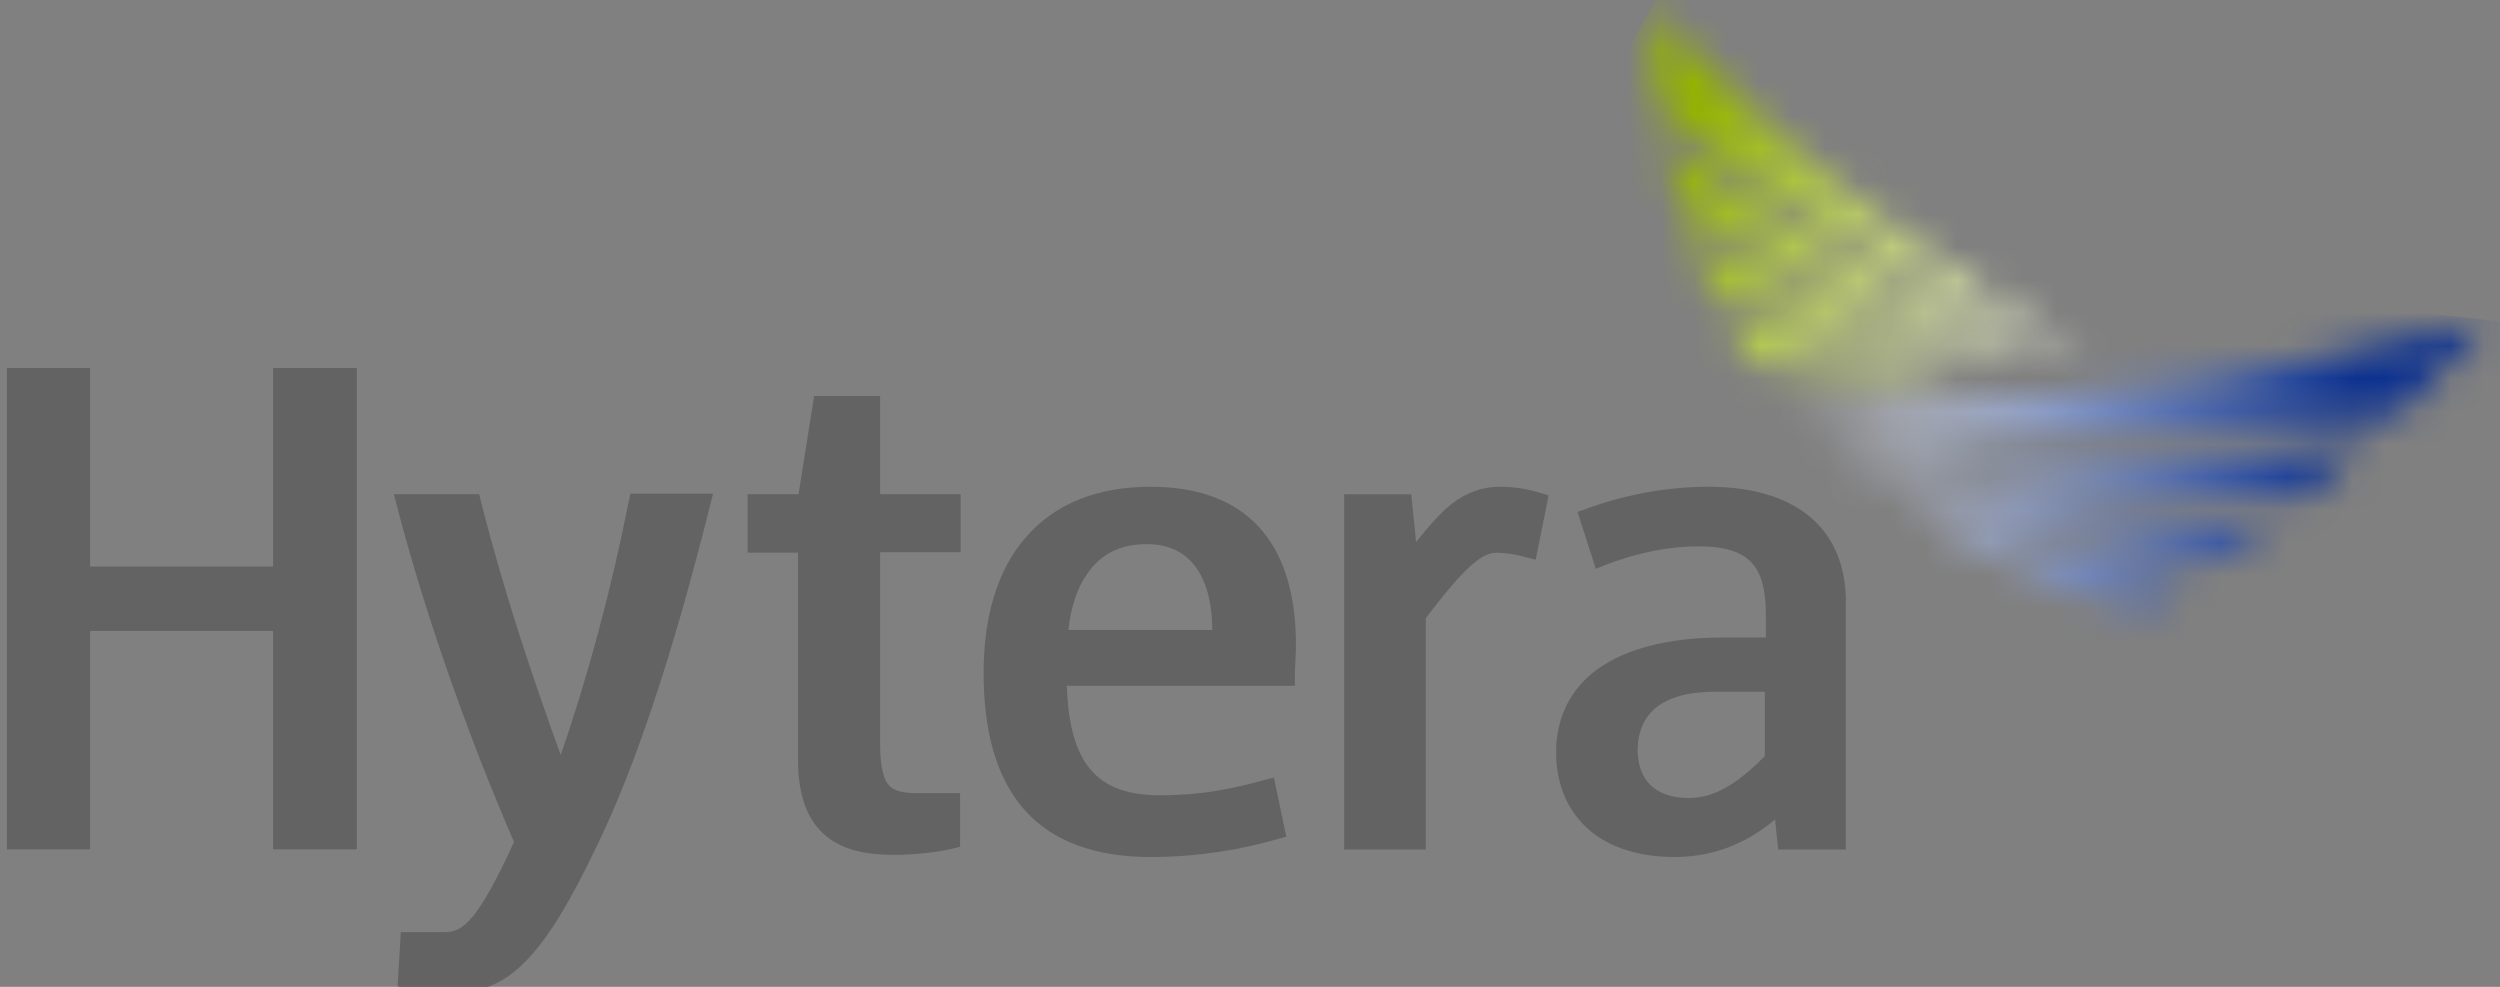
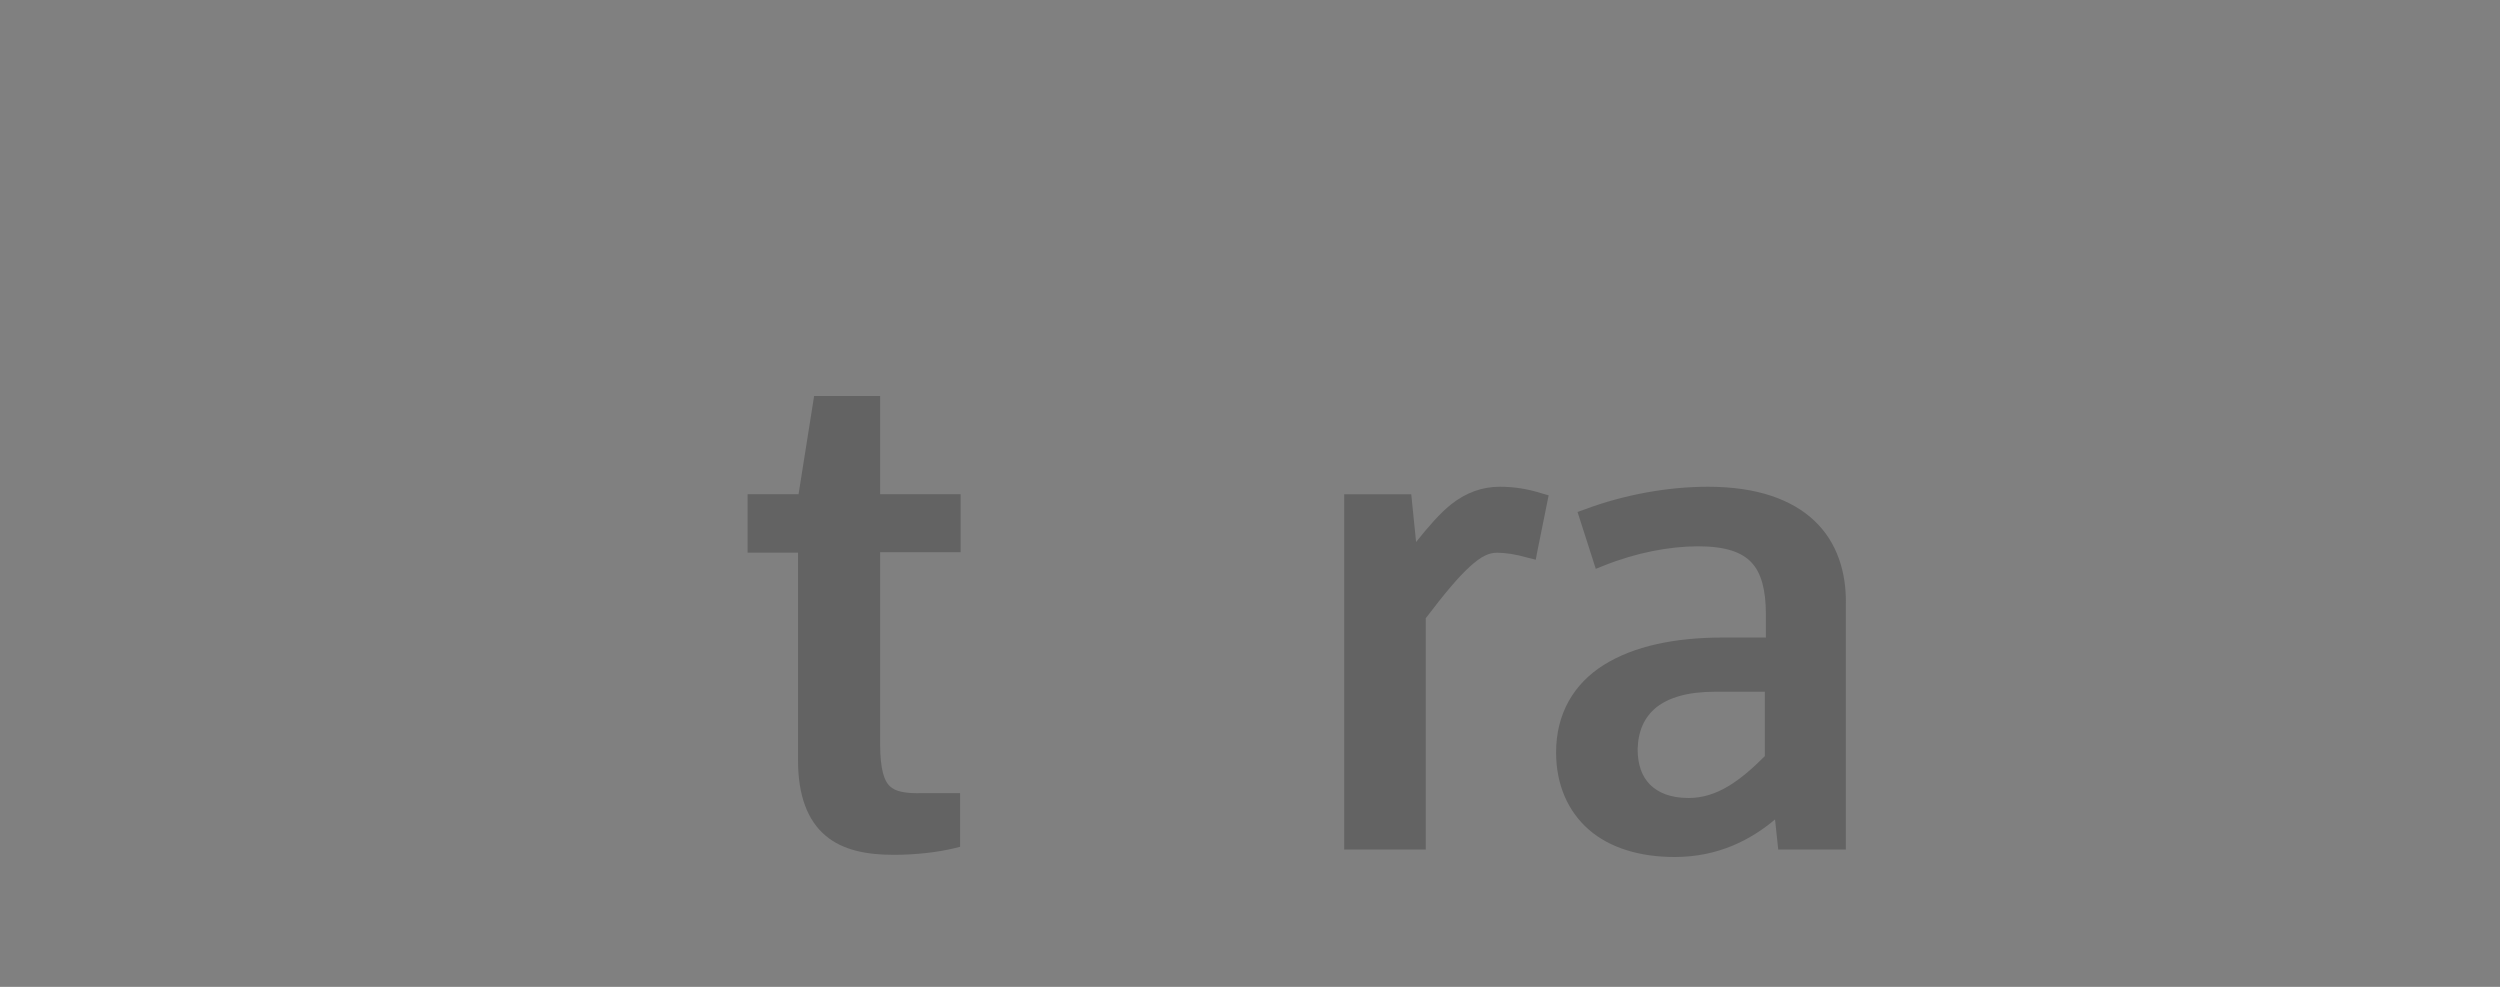
<svg xmlns="http://www.w3.org/2000/svg" width="76" height="30" viewBox="0 0 76 30" fill="none">
  <rect x="0" y="0" width="76" height="30" fill="#808080" stroke="none" />
-   <path d="M8.302 17.223H2.739V11.188H0.211V25.82H2.739V19.181H8.302V25.82H8.563H10.847V11.188H8.302V17.223Z" fill="#636363" />
-   <path d="M19.118 15.22C18.596 17.863 17.878 20.554 17.046 22.952C16.149 20.473 15.317 17.993 14.615 15.22L14.566 15.024H11.973L12.054 15.334C12.984 18.923 14.371 22.708 15.627 25.595C15.105 26.737 14.713 27.439 14.387 27.846C14.044 28.254 13.816 28.336 13.506 28.336H12.185L12.087 29.983L12.299 30.032C12.642 30.114 13.115 30.195 13.669 30.195C13.685 30.195 13.685 30.195 13.702 30.195C14.534 30.195 15.284 29.934 15.953 29.249C16.654 28.548 17.323 27.439 18.172 25.66C19.297 23.328 20.439 19.967 21.598 15.318L21.679 15.008H19.167L19.118 15.22Z" fill="#636363" />
  <path d="M27.05 23.899C26.886 23.752 26.756 23.393 26.756 22.626V16.786H29.203V15.024H26.756V12.039H24.749L24.276 15.024H22.727V16.802H24.26V23.116C24.26 24.192 24.554 24.943 25.092 25.4C25.63 25.856 26.364 25.987 27.18 25.987C27.849 25.987 28.518 25.905 28.991 25.791L29.187 25.742V24.111H28.045C27.523 24.127 27.213 24.062 27.05 23.899Z" fill="#636363" />
-   <path d="M34.862 16.542C35.53 16.542 36.004 16.787 36.33 17.211C36.656 17.635 36.852 18.304 36.852 19.152H32.48C32.545 18.516 32.724 17.896 33.067 17.423C33.442 16.885 33.997 16.542 34.862 16.542ZM34.976 14.797C33.328 14.797 32.039 15.335 31.175 16.347C30.31 17.342 29.902 18.761 29.902 20.458C29.902 22.252 30.294 23.655 31.142 24.617C31.99 25.58 33.295 26.053 34.976 26.053C36.428 26.053 37.749 25.825 38.875 25.498L39.103 25.433L38.728 23.639L38.467 23.704C37.455 23.981 36.526 24.177 35.269 24.177C34.144 24.177 33.475 23.851 33.051 23.263C32.659 22.725 32.464 21.893 32.431 20.849H39.364V20.588C39.364 20.294 39.397 19.838 39.397 19.626C39.397 18.223 39.103 17.015 38.385 16.151C37.651 15.27 36.526 14.797 34.976 14.797Z" fill="#636363" />
  <path d="M45.594 14.797C45.056 14.797 44.566 14.976 44.11 15.335C43.767 15.613 43.441 15.988 43.049 16.477L42.902 15.025H40.863V25.825H43.343V18.794C43.914 18.043 44.338 17.538 44.681 17.227C45.039 16.901 45.268 16.803 45.513 16.803C45.774 16.803 46.084 16.852 46.426 16.95L46.687 17.015L46.736 16.755L47.079 15.058L46.85 14.993C46.442 14.862 46.018 14.797 45.594 14.797Z" fill="#636363" />
  <path d="M50.355 21.502C50.73 21.208 51.301 21.029 52.133 21.029H53.651V22.986C52.9 23.736 52.199 24.259 51.334 24.259C50.779 24.259 50.404 24.095 50.16 23.851C49.915 23.606 49.784 23.247 49.784 22.774C49.801 22.203 49.996 21.795 50.355 21.502ZM55.168 15.841C54.483 15.188 53.422 14.797 51.921 14.797C50.698 14.797 49.36 15.042 48.186 15.482L47.957 15.564L48.512 17.293L48.757 17.195C49.735 16.803 50.747 16.608 51.628 16.608C52.46 16.608 52.949 16.787 53.243 17.097C53.536 17.407 53.683 17.913 53.683 18.679V19.381H52.378C50.91 19.381 49.67 19.642 48.757 20.213C47.843 20.784 47.305 21.697 47.305 22.872C47.305 23.851 47.664 24.666 48.3 25.221C48.936 25.776 49.849 26.053 50.91 26.053C52.231 26.053 53.226 25.531 53.961 24.911L54.058 25.825H54.287H56.114V18.353C56.13 17.407 55.853 16.493 55.168 15.841Z" fill="#636363" />
  <mask id="mask0_5628_30655" style="mask-type:luminance" maskUnits="userSpaceOnUse" x="54" y="9" width="22" height="10">
    <path d="M54.484 12.482C63.261 13.755 72.918 12.564 72.935 12.564L75.626 9.758C62.722 12.841 54.484 12.482 54.484 12.482ZM65.235 18.551C65.724 18.257 66.197 17.963 66.67 17.653C65.643 17.555 62.282 16.985 57.796 15.255C57.796 15.255 61.678 17.963 65.235 18.551ZM55.267 13.102C60.716 14.929 68.53 15.108 70.031 15.125C70.7 14.57 71.32 14.032 71.891 13.51C63.489 14.456 55.267 13.102 55.267 13.102ZM67.568 17.017C68.073 16.658 68.546 16.299 69.019 15.941C67.404 15.875 60.569 15.582 56.018 13.852C56.018 13.852 60.145 16.299 67.568 17.017Z" fill="white" />
  </mask>
  <g mask="url(#mask0_5628_30655)">
-     <path d="M53.504 18.434L75.364 20.865L76.587 9.837L54.727 7.406L53.504 18.434Z" fill="url(#paint0_linear_5628_30655)" />
-   </g>
+     </g>
  <mask id="mask1_5628_30655" style="mask-type:luminance" maskUnits="userSpaceOnUse" x="50" y="0" width="14" height="12">
-     <path d="M51.998 8.809C57.218 10.799 61.019 11.109 61.019 11.109C54.901 9.2 51.329 7.145 51.329 7.145C51.508 7.699 51.737 8.254 51.998 8.809ZM51.084 6.378C58.001 10.212 62.438 10.962 62.438 10.962C54.934 7.748 50.611 4.355 50.611 4.355C50.725 5.008 50.872 5.677 51.084 6.378ZM50.203 0.195C50.203 1.076 50.268 2.153 50.431 3.344L50.448 3.36C56.647 8.303 63.45 10.766 63.45 10.766C54.722 5.791 50.203 0.195 50.203 0.195ZM52.324 9.494C52.601 10.032 52.911 10.554 53.27 11.06C56.712 11.664 59.812 11.402 59.812 11.402C55.391 10.685 52.927 9.722 52.324 9.494Z" fill="white" />
-   </mask>
+     </mask>
  <g mask="url(#mask1_5628_30655)">
    <path d="M68.296 2.872L53.304 -5.398L45.359 8.99L60.351 17.277L68.296 2.872Z" fill="url(#paint1_linear_5628_30655)" />
  </g>
  <defs>
    <linearGradient id="paint0_linear_5628_30655" x1="71" y1="16" x2="53.5" y2="13.5" gradientUnits="userSpaceOnUse">
      <stop stop-color="#0C3190" />
      <stop offset="1" stop-color="white" />
    </linearGradient>
    <linearGradient id="paint1_linear_5628_30655" x1="50.5" y1="6" x2="64" y2="12" gradientUnits="userSpaceOnUse">
      <stop stop-color="#94B300" />
      <stop offset="1" stop-color="white" />
    </linearGradient>
  </defs>
</svg>